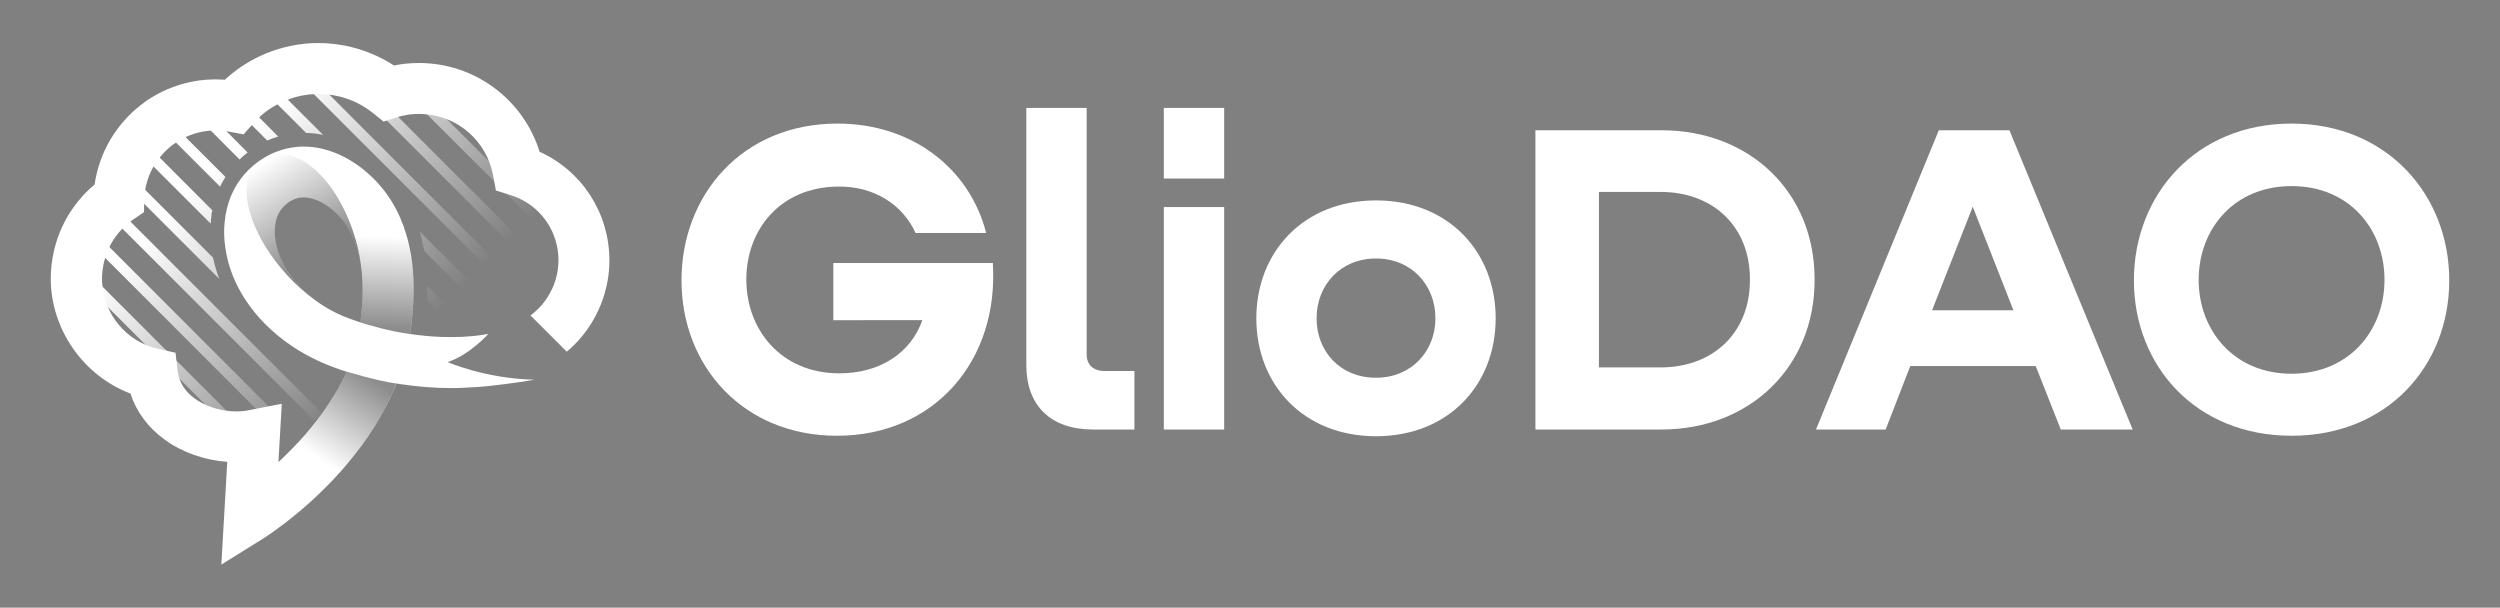
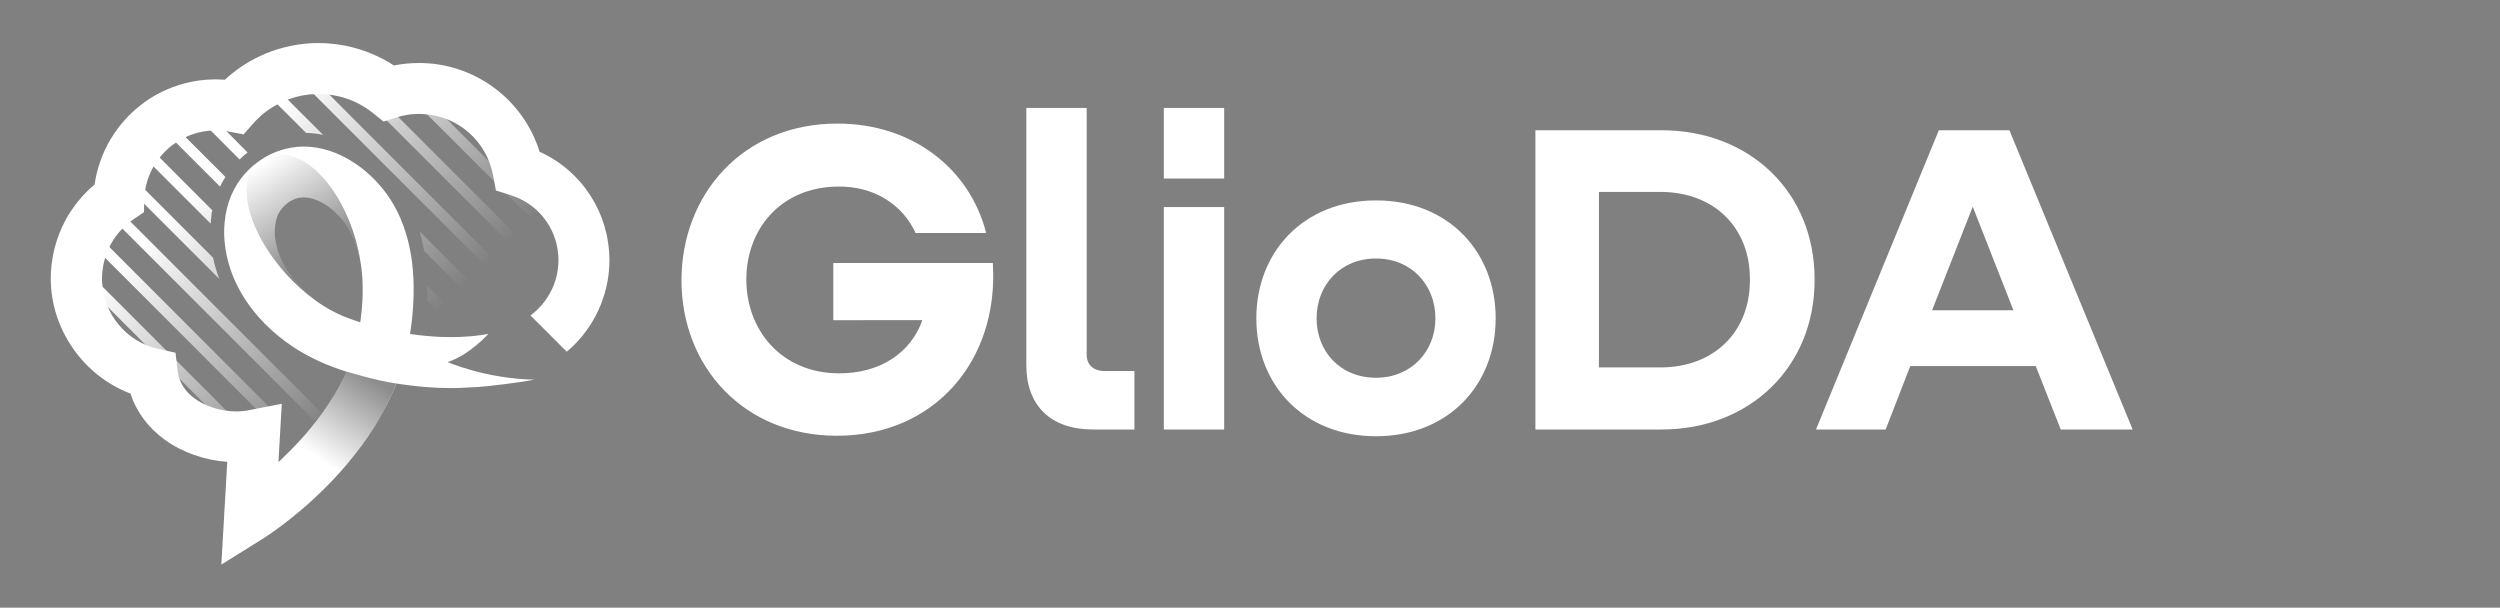
<svg xmlns="http://www.w3.org/2000/svg" version="1.1" id="Layer_1" x="0px" y="0px" viewBox="0 0 3000 729.2" style="enable-background:new 0 0 3000 729.2;" xml:space="preserve">
  <rect x="0" y="0" width="3000" height="729.2" fill="#808080" stroke="none" />
  <style type="text/css">
	.st0{fill:#FFF682;}
	.st1{fill:#060B27;}
	.st2{fill:url(#SVGID_1_);}
	.st3{fill:url(#SVGID_00000090271000152748681580000015022947667798470330_);}
	.st4{fill:url(#SVGID_00000158749135935306615300000006770154660600018620_);}
	.st5{fill:url(#SVGID_00000062149687816186390900000011519460569650780321_);}
	.st6{fill:url(#SVGID_00000011751916549965431960000001893205321001607823_);}
	.st7{fill:url(#SVGID_00000115504854036744008140000007789134135014286249_);}
	.st8{fill:url(#SVGID_00000095317193640567939630000011059157117346360759_);}
	.st9{fill:url(#SVGID_00000141417619610343277980000005573140211734623630_);}
	.st10{fill:url(#SVGID_00000174561030842667535070000004342673178321730234_);}
	.st11{fill:url(#SVGID_00000156574564456403157370000015343847853419864477_);}
	.st12{fill:url(#SVGID_00000092456482288427565030000000166663122839426224_);}
	.st13{fill:url(#SVGID_00000021105906020599115470000005224117041339450782_);}
	.st14{fill:url(#SVGID_00000134223957691171357560000017623679467203058844_);}
	.st15{fill:url(#SVGID_00000131365721864903860620000001360028360761685912_);}
	.st16{fill:url(#SVGID_00000173160801885113857630000015264300861956618153_);}
	.st17{fill:url(#SVGID_00000062896324292686981630000008999841083006728075_);}
	.st18{fill:#C0C0C0;}
	.st19{opacity:0.45;fill:url(#SVGID_00000001641047955073261960000018362235952381627834_);}
	.st20{opacity:0.45;fill:url(#SVGID_00000183220046049980368960000006537307120348690052_);}
	.st21{opacity:0.75;fill:url(#SVGID_00000162315510258135534790000002871722519142036370_);}
	.st22{fill:url(#SVGID_00000021096582795625116210000009832010309525903287_);}
	.st23{fill:url(#SVGID_00000134235592206508383810000001064805474123497600_);}
	.st24{fill:url(#SVGID_00000008868425345968688970000004360024823942511756_);}
	.st25{fill:url(#SVGID_00000119112999112731168990000016469479926450212993_);}
	.st26{fill:url(#SVGID_00000169548374638404571040000010009411508761590955_);}
	.st27{fill:url(#SVGID_00000083778688312731995490000005951775391320057242_);}
	.st28{fill:url(#SVGID_00000093873857497765747020000008132401822879728260_);}
	.st29{fill:url(#SVGID_00000168800236676880351020000003824700552088281756_);}
	.st30{fill:url(#SVGID_00000181088258314083660900000015600572837715312001_);}
	.st31{fill:url(#SVGID_00000152251028370199679170000016244664804874646970_);}
	.st32{fill:url(#SVGID_00000012429973005195976440000010947942367988068255_);}
	.st33{fill:url(#SVGID_00000015324090389860015120000016575570678394007994_);}
	.st34{fill:url(#SVGID_00000089560569635190003810000012033698037122676109_);}
	.st35{fill:url(#SVGID_00000062904233126643823600000003403117010575620518_);}
	.st36{fill:url(#SVGID_00000146467386358947981800000003923388805847306382_);}
	.st37{fill:url(#SVGID_00000103944619690787285660000004217032033778313384_);}
	.st38{fill:#FFFFFF;}
	.st39{opacity:0.45;fill:url(#SVGID_00000065759105190883812670000011136742313273902248_);}
	.st40{opacity:0.45;fill:url(#SVGID_00000062883283623423973690000000734547611269532560_);}
	.st41{opacity:0.75;fill:url(#SVGID_00000133492207742166128490000016120911805668135567_);}
	.st42{fill:#000017;}
	.st43{fill:url(#SVGID_00000159435280101570742310000010403024245940361621_);}
	.st44{fill:url(#SVGID_00000021836390586964832800000009165032459993180607_);}
	.st45{fill:url(#SVGID_00000009547720419950966980000007574683491360864156_);}
	.st46{fill:url(#SVGID_00000041999671114086205760000001230815875364252082_);}
	.st47{fill:url(#SVGID_00000062151069979703814120000006766410891973738889_);}
	.st48{fill:url(#SVGID_00000171000687508022315070000003808158808166057149_);}
	.st49{fill:url(#SVGID_00000016056546943604617860000010299918503029343930_);}
	.st50{fill:url(#SVGID_00000134214923832938182280000000167601191327214779_);}
	.st51{fill:url(#SVGID_00000007429241124038461670000013569316955855997085_);}
	.st52{fill:url(#SVGID_00000004514163476591425890000015276942657972369834_);}
	.st53{fill:url(#SVGID_00000023257547576164309760000011004826155751888003_);}
	.st54{fill:url(#SVGID_00000008111566193666261170000005098470764593862335_);}
	.st55{fill:url(#SVGID_00000093171643967429032210000013553976722338980759_);}
	.st56{fill:url(#SVGID_00000180327352481474270680000011389703204585857677_);}
	.st57{fill:url(#SVGID_00000047777746401911476220000013223948059968850599_);}
	.st58{fill:url(#SVGID_00000036956155472640071330000016491640840543840674_);}
	.st59{opacity:0.45;fill:url(#SVGID_00000007413148909545637140000007209250801711762616_);}
	.st60{opacity:0.45;fill:url(#SVGID_00000079467724001217107610000016027355812589421221_);}
	.st61{opacity:0.75;fill:url(#SVGID_00000123419505037527765950000007176633892055584652_);}
	.st62{fill:url(#SVGID_00000084529018155213799730000016180777450066417024_);}
	.st63{fill:url(#SVGID_00000088100741160020842900000015300242188158858913_);}
	.st64{fill:url(#SVGID_00000107565622591836937350000015380067518944998282_);}
	.st65{fill:url(#SVGID_00000018955431985469992700000014289993580121925776_);}
	.st66{fill:url(#SVGID_00000037679188680648232490000016092734778347880360_);}
	.st67{fill:url(#SVGID_00000044140586717191832330000010038281717048180875_);}
	.st68{fill:url(#SVGID_00000078020515821866246920000000934835262491810731_);}
	.st69{fill:url(#SVGID_00000139274436226402195090000012487606136378082483_);}
	.st70{fill:url(#SVGID_00000140003534893893494320000001546765775229087663_);}
	.st71{fill:url(#SVGID_00000082365275219172570680000012725332825079742375_);}
	.st72{fill:url(#SVGID_00000025431794562947119290000014183365940534440375_);}
	.st73{fill:url(#SVGID_00000044148025655198030680000012145368284825598109_);}
	.st74{fill:url(#SVGID_00000135656869836797188840000005399259521395829428_);}
	.st75{fill:url(#SVGID_00000031193783802580966300000001761617434725702563_);}
	.st76{fill:url(#SVGID_00000003796997965727615970000009350470709226499004_);}
	.st77{fill:url(#SVGID_00000033337480689932495870000017215845689033454012_);}
	.st78{opacity:0.45;fill:url(#SVGID_00000083774105154618230480000018318664057081121920_);}
	.st79{opacity:0.45;fill:url(#SVGID_00000121263494764595648260000007090858484147148689_);}
	.st80{opacity:0.75;fill:url(#SVGID_00000147177689508089038850000010945098269514955957_);}
</style>
  <g>
    <g>
      <g>
        <g>
          <linearGradient id="SVGID_1_" gradientUnits="userSpaceOnUse" x1="113.619" y1="343.784" x2="336.122" y2="566.287">
            <stop offset="0" style="stop-color:#FFFFFF" />
            <stop offset="1" style="stop-color:#FFFFFF;stop-opacity:0" />
          </linearGradient>
          <path class="st2" d="M201.3,422.4l-18.4-4.1c-1.7-0.4-3.4-0.9-5.1-1.4L120,359.1c-1.9-6.4-3-13.1-3.4-20c0-0.5,0-1,0-1.5      l30.9,30.9l26.5,26.5L201.3,422.4z" />
          <linearGradient id="SVGID_00000036971551932589054870000016330179949682523786_" gradientUnits="userSpaceOnUse" x1="113.629" y1="343.774" x2="336.132" y2="566.277">
            <stop offset="0" style="stop-color:#FFFFFF" />
            <stop offset="1" style="stop-color:#FFFFFF;stop-opacity:0" />
          </linearGradient>
          <path style="fill:url(#SVGID_00000036971551932589054870000016330179949682523786_);" d="M274.6,495.7c-0.4,0-0.9,0-1.3-0.1      c-7.1-0.5-14.1-1.9-20.8-3.9l-42-42.1c-0.1-0.3-0.1-0.7-0.2-1l-2.3-19.6l24.7,24.7l12.2,12.2c0,0,0,0,0.1,0L274.6,495.7z" />
        </g>
        <g>
          <linearGradient id="SVGID_00000045599109725929368170000010832057364510662807_" gradientUnits="userSpaceOnUse" x1="141.55" y1="315.854" x2="364.053" y2="538.356">
            <stop offset="0" style="stop-color:#FFFFFF" />
            <stop offset="1" style="stop-color:#FFFFFF;stop-opacity:0" />
          </linearGradient>
          <path style="fill:url(#SVGID_00000045599109725929368170000010832057364510662807_);" d="M323.4,488.7l-15,3.1L293,476.4      L139.3,322.6l-17.4-17.4c0.7-1.9,1.5-3.7,2.3-5.5c1.1-2.3,2.2-4.6,3.5-6.8L323.4,488.7z" />
        </g>
        <g>
          <linearGradient id="SVGID_00000067947011306023826330000000108007972901546896_" gradientUnits="userSpaceOnUse" x1="169.491" y1="287.913" x2="391.994" y2="510.415">
            <stop offset="0" style="stop-color:#FFFFFF" />
            <stop offset="1" style="stop-color:#FFFFFF;stop-opacity:0" />
          </linearGradient>
          <path style="fill:url(#SVGID_00000067947011306023826330000000108007972901546896_);" d="M385.9,495.3c-0.5,0.7-1,1.5-1.6,2.3      c-1.8,2.5-3.7,5.1-6,8.2l-23.9-23.9l-14.7-14.7L144.5,272c2.4-2.2,5.1-4.3,7.9-6.4l0.5-0.3l1.8-1.2l13.2,13.2L385.9,495.3z" />
        </g>
        <g>
          <linearGradient id="SVGID_00000004538904731785352090000005053636230348969881_" gradientUnits="userSpaceOnUse" x1="197.422" y1="259.982" x2="419.924" y2="482.485">
            <stop offset="0" style="stop-color:#FFFFFF" />
            <stop offset="1" style="stop-color:#FFFFFF;stop-opacity:0" />
          </linearGradient>
          <path style="fill:url(#SVGID_00000004538904731785352090000005053636230348969881_);" d="M263.2,334.8l-94-94l0.1-3.9      c0.1-3.2,0.4-6,0.8-8.6c0.2-1.3,0.4-2.6,0.7-3.9l84.9,84.9C257.5,317.8,260,326.4,263.2,334.8z" />
        </g>
        <g>
          <linearGradient id="SVGID_00000049224120786160260670000000820544121626889627_" gradientUnits="userSpaceOnUse" x1="225.363" y1="232.041" x2="447.865" y2="454.544">
            <stop offset="0" style="stop-color:#FFFFFF" />
            <stop offset="1" style="stop-color:#FFFFFF;stop-opacity:0" />
          </linearGradient>
          <path style="fill:url(#SVGID_00000049224120786160260670000000820544121626889627_);" d="M254.8,252.4c-0.1,0.5-0.2,1.1-0.3,1.6      l-0.7,2.4v2.2c-0.5,3.3-0.8,6.6-1,9.8l-71.6-71.6c0.5-1,1.1-1.9,1.7-2.9c1.8-2.7,3.7-5.3,5.8-7.7L254.8,252.4z" />
        </g>
        <g>
          <linearGradient id="SVGID_00000093880393349541680240000013776075452179186359_" gradientUnits="userSpaceOnUse" x1="253.294" y1="204.11" x2="475.796" y2="426.613">
            <stop offset="0" style="stop-color:#FFFFFF" />
            <stop offset="1" style="stop-color:#FFFFFF;stop-opacity:0" />
          </linearGradient>
          <path style="fill:url(#SVGID_00000093880393349541680240000013776075452179186359_);" d="M270.5,212.3c-1.4,2.2-2.7,4.4-3.9,6.7      c-0.9,1.6-1.7,3.3-2.5,5l-41-41l-14.4-14.4c2.3-1.4,4.6-2.8,7.1-4.1c1.5-0.8,3.1-1.5,4.7-2.1l14.8,14.8L270.5,212.3z" />
        </g>
        <g>
          <linearGradient id="SVGID_00000165220281922087143740000000593386482603596186_" gradientUnits="userSpaceOnUse" x1="281.214" y1="176.189" x2="503.717" y2="398.692">
            <stop offset="0" style="stop-color:#FFFFFF" />
            <stop offset="1" style="stop-color:#FFFFFF;stop-opacity:0" />
          </linearGradient>
          <path style="fill:url(#SVGID_00000165220281922087143740000000593386482603596186_);" d="M297.1,183c-3.4,2.6-6.5,5.3-9.4,8.2      l-0.2,0.2l-17.5-17.6l-18.5-18.5c0.7,0,1.5,0,2.3,0h0.8c5.5,0,10.8,0.5,15.8,1.5l0.9,0.2L297.1,183z" />
        </g>
        <g>
          <linearGradient id="SVGID_00000085218048861880421750000013464141843850015161_" gradientUnits="userSpaceOnUse" x1="309.155" y1="148.249" x2="531.658" y2="370.751">
            <stop offset="0" style="stop-color:#FFFFFF" />
            <stop offset="1" style="stop-color:#FFFFFF;stop-opacity:0" />
          </linearGradient>
-           <path style="fill:url(#SVGID_00000085218048861880421750000013464141843850015161_);" d="M333.8,163.9c-0.5,0.1-0.9,0.2-1.4,0.4      c-4,1.2-7.9,2.7-11.7,4.4l-20-20l0.6-0.7l2.5-2.8c1.6-1.9,3.5-3.8,5.5-5.8c0,0,0.1-0.1,0.1-0.1l13.2,13.2L333.8,163.9z" />
          <linearGradient id="SVGID_00000094577435626797557410000012244908804344066699_" gradientUnits="userSpaceOnUse" x1="309.142" y1="148.262" x2="531.645" y2="370.764">
            <stop offset="0" style="stop-color:#FFFFFF" />
            <stop offset="1" style="stop-color:#FFFFFF;stop-opacity:0" />
          </linearGradient>
          <path style="fill:url(#SVGID_00000094577435626797557410000012244908804344066699_);" d="M573.1,403.1c-1.2,0.1-2.3,0.2-3.5,0.3      c-4.4,0.4-8.1,1.4-12.8,1.5L540,388.1l-27.5-27.5c0.2-6.1,0.3-12,0.2-17.7l44.8,44.8L573.1,403.1z" />
        </g>
        <g>
          <linearGradient id="SVGID_00000100350177575548774430000012994628822318652817_" gradientUnits="userSpaceOnUse" x1="337.096" y1="120.308" x2="559.599" y2="342.81">
            <stop offset="0" style="stop-color:#FFFFFF" />
            <stop offset="1" style="stop-color:#FFFFFF;stop-opacity:0" />
          </linearGradient>
          <path style="fill:url(#SVGID_00000100350177575548774430000012994628822318652817_);" d="M387.8,161.9      c-6.8-1.4-13.7-2.3-20.5-2.4l-22.1-22.1L331,123.3c2.2-1.2,4.5-2.4,6.9-3.5c1.8-0.8,3.6-1.6,5.4-2.3l15.1,15.1L387.8,161.9z" />
          <linearGradient id="SVGID_00000029740406859185559590000017430545957942341549_" gradientUnits="userSpaceOnUse" x1="337.086" y1="120.318" x2="559.588" y2="342.82">
            <stop offset="0" style="stop-color:#FFFFFF" />
            <stop offset="1" style="stop-color:#FFFFFF;stop-opacity:0" />
          </linearGradient>
          <path style="fill:url(#SVGID_00000029740406859185559590000017430545957942341549_);" d="M618.4,392.6l-13.3,3.7l-0.8,0.2      l-13.4-13.4l-81.9-81.9c-1.4-8.2-3.2-16.1-5.4-23.5L618.4,392.6z" />
        </g>
        <g>
          <linearGradient id="SVGID_00000164510929413642752470000006821729137473136285_" gradientUnits="userSpaceOnUse" x1="365.017" y1="92.387" x2="587.519" y2="314.89">
            <stop offset="0" style="stop-color:#FFFFFF" />
            <stop offset="1" style="stop-color:#FFFFFF;stop-opacity:0" />
          </linearGradient>
          <path style="fill:url(#SVGID_00000164510929413642752470000006821729137473136285_);" d="M651.6,370c-2.3,2.4-4.8,4.5-7.2,6.4      l-2.5,1.9L628,364.4L393.6,130L374,110.4c0.9-0.1,1.8-0.1,2.7-0.2c1.7-0.1,3.4-0.1,5.1-0.1c3.6,0,7,0.2,10.5,0.5l26.5,26.6      l218.5,218.5L651.6,370z" />
        </g>
        <g>
          <linearGradient id="SVGID_00000110449465792144829870000016863392529966219657_" gradientUnits="userSpaceOnUse" x1="392.948" y1="64.456" x2="615.45" y2="286.959">
            <stop offset="0" style="stop-color:#FFFFFF" />
            <stop offset="1" style="stop-color:#FFFFFF;stop-opacity:0" />
          </linearGradient>
          <path style="fill:url(#SVGID_00000110449465792144829870000016863392529966219657_);" d="M672.4,334.9c-0.7,2.3-1.4,4.6-2.3,6.8      c-0.8,2.1-1.7,4.2-2.8,6.2l-16.5-16.5L477.2,157.7l-13.6-13.6l13.6-4.4l14.3,14.3l162,162L672.4,334.9z" />
        </g>
        <g>
          <linearGradient id="SVGID_00000081646005479165015510000013524913776006920069_" gradientUnits="userSpaceOnUse" x1="420.878" y1="36.525" x2="643.381" y2="259.028">
            <stop offset="0" style="stop-color:#FFFFFF" />
            <stop offset="1" style="stop-color:#FFFFFF;stop-opacity:0" />
          </linearGradient>
          <path style="fill:url(#SVGID_00000081646005479165015510000013524913776006920069_);" d="M597.1,221.8l-60.5-60.5l-26.4-26.3      c0.5,0,1,0,1.6,0.1c6.9,0.4,13.6,1.6,20,3.5l60.6,60.6c0.8,2.9,1.5,5.8,2.1,8.8L597.1,221.8z" />
          <linearGradient id="SVGID_00000158713157395962167570000009766355514859644040_" gradientUnits="userSpaceOnUse" x1="420.868" y1="36.536" x2="643.371" y2="259.038">
            <stop offset="0" style="stop-color:#FFFFFF" />
            <stop offset="1" style="stop-color:#FFFFFF;stop-opacity:0" />
          </linearGradient>
          <path style="fill:url(#SVGID_00000158713157395962167570000009766355514859644040_);" d="M674.5,299.2l-67.7-67.6l12.1,3.7      c6.3,2,12.2,4.6,17.7,7.9l27.6,27.6C669.3,279.3,672.9,288.9,674.5,299.2z" />
        </g>
      </g>
      <path class="st38" d="M387.9,366.9c-3.4-2.1-6.6-4.4-9.7-6.7c-0.2-0.2-0.5-0.4-0.8-0.6c-14.6-10.9-26.4-23.8-34.7-37.8    c-2-3.4-3.8-6.9-5.4-10.5c-5-11.4-7.7-23.7-7.5-34.6c0.1-4.4,0.6-8.7,1.7-12.6c1.8-7,5.3-12.9,10.5-17.7c1.3-1.3,2.8-2.5,4.6-3.8    c1-0.7,1.9-1.2,2.6-1.6l0.5-0.2c4.7-2.6,9.5-3.9,14.8-3.9c2.8,0,5.8,0.4,8.8,1.1l0.7,0.2c17.7,4.6,36.5,20.9,46.8,40.4    c1.1,2.1,2.2,4.5,3.4,7.2c0.7,1.7,1.5,3.5,2.2,5.4c4.6,12.4,7.4,26.7,8.4,42.4c0.3,5.6,0.5,11.2,0.4,17c0,2.9-0.1,5.8-0.2,8.7    l-0.1,1.6c-0.3,6-0.9,12.2-1.6,18.4c-0.1,1.3-0.3,2.5-0.5,3.8c0,0-0.5,3.4-0.5,3.7c-4.1-1.3-8.1-2.7-12.1-4.2    C408.7,378.6,397.9,373.2,387.9,366.9z M647.5,182.1C628,119.1,569.4,75.6,502.9,75.6c-10.4,0-20.7,1-30.1,3    c-8.8-5.8-18.2-10.6-28-14.6c-16.3-6.7-33.5-10.6-51.1-11.9c-3.6-0.3-7.5-0.4-11.5-0.4c-2.5,0-5.1,0-7.6,0.1    c-11.5,0.5-22.9,2.3-34,5.2c-4.9,1.2-9.8,2.8-14.3,4.4c-9.4,3.3-18.4,7.6-26.8,12.4c-4,2.3-7.9,4.8-11.5,7.3    c-6.4,4.4-12.4,9.3-18.2,14.6c-3.5-0.2-7.1-0.4-10.6-0.4c-0.9,0-1.8,0-2.7,0c-11.7,0.1-23.4,1.7-34.8,4.7    c-4.8,1.2-9.6,2.8-14.4,4.6c-9,3.3-18,7.7-26.6,13.1c-4.1,2.6-7.8,5.2-11,7.8c-7.6,5.8-14.5,12.2-20.5,19.1c-3.1,3.4-6,7-8.5,10.5    c-5.8,7.8-10.8,16.2-14.8,24.8c-2.1,4.3-3.9,8.9-5.5,13.5c-3.2,9.1-5.5,18.5-6.9,28c-2.1,1.8-4.2,3.6-6.2,5.5    c-6.8,6.4-13.1,13.6-18.5,21.1c-2.6,3.6-5.2,7.4-7.6,11.5c-5,8.6-9.2,17.8-12.4,27.2c-1.6,4.6-2.9,9.4-4.2,14.8    c-2.4,10.8-3.7,21.8-3.7,32.8c0,60.7,39.1,116.6,95.7,138c7.1,22,21.3,41.1,41.3,55.5c20.9,15.1,47.7,24.5,74.8,26.4l-7.1,123.3    l50.1-31.2c1-0.7,26.1-16.3,57.2-44.4c3-2.8,6.2-5.6,9.2-8.6c5.8-5.6,11.5-11.2,16.9-16.9l1.7-1.8c2.9-3,5.7-6.2,8.6-9.4    c5.9-6.6,11.6-13.6,17-20.5c3-3.9,5.6-7.2,7.8-10.2c5.5-7.6,10.7-15.2,15.2-22.5c2.2-3.5,4.4-7.2,6.7-11.3    c4.7-8.1,9.1-16.5,12.9-24.9c1.8-3.8,3.7-7.9,5.6-12.6c0.4-1,0.8-2,1.2-3c5.3,0.9,10.5,1.6,15.7,2.2c7.1,0.9,13.7,1.6,20,2.1    c10,0.8,20.1,1.2,29.9,1.2c3,0,6,0,8.8-0.1c5.5-0.1,11.1-0.7,17.3-0.9c18.4-0.6,60-6.5,68.9-8.2l4.8-0.9    c-58.3-1.1-104-21.1-104-21.1c26.4-8.5,49-33.9,49-33.9l-2.6,0.5c-1.6,0.2-3.2,0.5-4.9,0.8c-4.7,0.7-9.7,1.3-14.8,1.7    c-7,0.6-14.4,0.9-22,0.9c-4,0-8.3-0.1-12.5-0.2c-5.7-0.2-11.6-0.6-18-1.2c-6.4-0.6-12.9-1.4-19.3-2.3c0.1-0.4,0.2-0.8,0.2-1.2    c0.6-3.9,1.1-7.7,1.6-11.5c0.7-5.8,1.2-11.3,1.6-16.4c1-13.2,1.2-25.7,0.7-37.3c-0.3-6.6-0.9-13.3-1.7-20    c-0.2-2.2-0.6-4.4-0.9-6.5c-1.5-9.3-3.5-18.2-6-26.6c-2-6.7-4.4-13.4-7.2-19.8l-0.2-0.4c-1.6-3.7-3.3-7.4-5.2-10.8    c-15.8-30.1-43.1-55.2-73-67c-4.5-1.8-9.1-3.3-13.8-4.4c-7.8-2-15.8-3-23.6-3c-2.1,0-4.1,0.1-6,0.2c-1.6,0.1-3.3,0.2-4.6,0.5    c-5.5,0.6-11.1,1.8-16.6,3.5c-8.7,2.7-17.2,6.8-25.2,12.3l-0.4,0.3c-0.5,0.3-0.9,0.6-1.3,0.9c-0.3,0.2-0.7,0.5-0.9,0.7    c-3.9,2.8-7.4,5.7-10.4,8.7c-7.2,7-13.3,15-17.9,23.7c-2.3,4.5-4.4,9-6,13.7l-0.2,0.4l-0.2,0.5l-0.2,0.9c-0.1,0.2-0.4,1.2-0.4,1.2    c-1.5,4.7-2.7,9.6-3.5,14.5l-0.3,1.1v1c-0.8,5-1.2,10.1-1.4,15c-0.2,6.7,0.2,13.4,1.1,20.2c1.7,13.6,5.7,27.8,11.5,41    c3.3,7.4,7.2,14.7,11.7,21.7c14.3,22.4,33.8,41.9,57.9,58c14.7,9.7,30.7,17.9,47.8,24.3c5.3,2,10.8,3.9,16.4,5.7    c-2.3,5.2-4.8,10.4-7.6,15.6c-1.8,3.6-3.8,7.1-6,10.8c-4.1,6.9-8.6,13.9-13.8,21.4c-2,2.8-4.3,5.9-7.1,9.7    c-4.9,6.4-10.3,13-15.9,19.5c-2.7,3-5.4,6-8.1,8.9c-5.6,6-11.6,12-17.9,18.1c-0.4,0.4-0.9,0.7-1.2,1.2c0,0-2.8,2.6-3.7,3.4    l3.1-53.8l0.9-16.2l-14.4,2.8l-24.3,4.8c-2.1,0.5-4.3,0.8-6.8,1.1c-2.9,0.3-5.8,0.5-8.7,0.5c-2.1,0-4.3-0.1-6.4-0.2    c-16-1.2-31.8-6.6-43.5-15c-12.4-8.9-19.2-20-20.9-33.8l-2.5-21.4l-21-4.7c-37.7-8.5-65.2-41.4-67.1-80c0-1.4-0.1-2.7-0.1-4.1    c0-3.5,0.2-7.1,0.7-10.7c1.1-8.7,3.5-17.2,7.1-25.2c1.6-3.5,3.4-6.9,5.4-10c4.1-6.5,9-12.4,14.7-17.6c2.6-2.4,5.5-4.7,8.5-6.9    l14-9.5L173,239c0.1-3.2,0.4-6.1,0.8-8.7c0.6-4.2,1.5-8.5,2.8-12.7c2.3-7.8,5.8-15.2,10.2-22c2.1-3.1,4.2-6,6.7-8.8    c5-5.9,10.6-11,17-15.3c3.1-2.1,6.2-4,9.6-5.7c7.6-3.9,15.7-6.6,24.3-8.1c4.6-0.8,9.3-1.2,14-1.2h0.7c5.5,0,10.8,0.5,16,1.5    l17.2,3.3l9.3-10.6l2.3-2.6c1.7-1.9,3.5-3.8,5.6-5.8c5.5-5.5,11.7-10.3,18.7-14.4c3.1-2,6.5-3.7,10.1-5.4c8-3.7,16.4-6.4,25-8    c4.6-0.9,9.3-1.4,14-1.6c1.7,0,3.3-0.1,5-0.1c11.6,0,22.8,1.8,33.3,5.4c11.5,3.8,22.2,9.7,31.9,17.4l12.8,10.3l15.6-5    c5.5-1.8,11.3-3,17.2-3.7c3.1-0.3,6.5-0.5,9.9-0.5c1.6,0,3.3,0,5.2,0.2c41.6,2.3,75.9,32.6,83.5,73.6l3.4,18.1l17.5,5.5    c29.9,9.3,51.5,34.2,56.5,64.9c0.7,4.4,1.1,8.9,1.1,13.4c0,0.9,0,1.9-0.1,2.9c-0.3,9.1-2.2,18.1-5.5,26.6c-1.4,3.5-3,7-5,10.4    c-3.7,6.7-8.3,12.9-13.8,18.3c-2.5,2.4-4.9,4.6-7.4,6.5l-1.8,1.4l43.5,43.5c3.2-2.6,6.2-5.4,8.9-8.1c6.6-6.5,12.6-13.8,18-21.9    c2.6-3.9,5-7.9,7.1-11.8c4.8-8.9,8.7-18.4,11.5-28.2c1.5-5.1,2.7-10.4,3.6-15.4c1.4-7.9,2.1-16,2.1-24.2    C731.2,255.7,698.5,205.2,647.5,182.1z" />
      <linearGradient id="SVGID_00000129199833300511801470000012621535520020608940_" gradientUnits="userSpaceOnUse" x1="445.589" y1="453.466" x2="381.034" y2="549.627">
        <stop offset="0" style="stop-color:#000000" />
        <stop offset="1" style="stop-color:#000000;stop-opacity:0" />
      </linearGradient>
      <path style="opacity:0.45;fill:url(#SVGID_00000129199833300511801470000012621535520020608940_);" d="M475.6,460.2    c-16.1,40.4-41.9,79.4-76.8,116.2l-3.4,3.5l-58.7-28.4c25.2-23.6,58.3-60.4,78.6-105.8C415.3,445.7,450.7,456.8,475.6,460.2z" />
      <linearGradient id="SVGID_00000120521791442561126420000012794639532456783234_" gradientUnits="userSpaceOnUse" x1="456.976" y1="393.373" x2="461.97" y2="283.499">
        <stop offset="0" style="stop-color:#000000" />
        <stop offset="1" style="stop-color:#000000;stop-opacity:0" />
      </linearGradient>
-       <path style="opacity:0.45;fill:url(#SVGID_00000120521791442561126420000012794639532456783234_);" d="M492.2,399.5    c-0.1,0.5-0.2,0.9-0.2,1.3c-23.1-2.8-51.6-11.3-59.7-13.9c5.8-41.2,3.2-75.2-7.9-101l0,0l60.7-12.3l2.4,7.6    C497.4,314.7,499,354.5,492.2,399.5z" />
      <linearGradient id="SVGID_00000167385981949855894470000002519078867476280987_" gradientUnits="userSpaceOnUse" x1="316.726" y1="194.489" x2="430.264" y2="375.537">
        <stop offset="0" style="stop-color:#000000;stop-opacity:0" />
        <stop offset="1" style="stop-color:#000000" />
      </linearGradient>
      <path style="opacity:0.75;fill:url(#SVGID_00000167385981949855894470000002519078867476280987_);" d="M433.4,319.2    c-1.4-10-3.7-19.3-6.9-27.8c-0.7-1.9-1.4-3.7-2.2-5.4c-1.2-2.8-2.3-5.1-3.4-7.2c-3.2-6-7.2-11.7-11.7-16.9    c-3.6-4.1-7.5-7.8-11.6-11.1c-7.5-6-15.6-10.4-23.5-12.4l-0.7-0.2c-3-0.7-6-1.1-8.8-1.1c-5.3,0-10.1,1.3-14.8,3.9l-0.5,0.2    c-0.7,0.4-1.6,0.9-2.6,1.6c-1.8,1.2-3.3,2.5-4.6,3.8c-5.2,4.8-8.6,10.8-10.5,17.7c-1.1,3.9-1.6,8.1-1.7,12.6c0,1.1,0,2.1,0.1,3.2    c0.2,7,1.5,14.5,3.9,21.9c1,3.2,2.2,6.4,3.5,9.5c1.6,3.6,3.4,7.1,5.4,10.5c8.3,14,20.1,26.9,34.7,37.8    c-11.4-8.3-22.7-18.4-33.3-30c-9.3-10.2-17.7-21.2-25.1-32.9c-6.5-10.4-12.1-21.4-16.3-32.9c-3.5-9.7-6.1-20-6.8-30.3    c-0.5-8.5,0.2-17.2,3.4-25.1c4.6-11.5,14.4-19.1,26.4-22c4.5-1,9.4-1.4,14.6-1.1c36.6,3.3,74.7,50.2,89.4,113.9    C431.4,306.2,432.6,312.9,433.4,319.2z" />
    </g>
    <g>
      <path class="st38" d="M1191.4,315.5c7.5,117.4-70.2,207.4-187.1,207.4c-112,0-186.5-83.1-186.5-186.5    c0-102.4,72.9-188.1,187.1-188.1c91.1,0,159.2,55.2,178.5,131.3h-84.7c-15-33.2-49.3-56.8-94.3-55.7    c-68.1,1.1-108.8,51.5-108.8,111.5c0,60.6,41.8,112,110.4,112.6c50.4,0.5,87.4-25.2,100.8-63.8H1000v-68.6H1191.4z" />
      <path class="st38" d="M1231.6,129.5h72.4v295.9c0,12.3,8,19.8,21.4,19.8h35.9v70.2h-49.8c-50.9,0-79.9-28.9-79.9-77.2V129.5z" />
      <path class="st38" d="M1469,129.5v84.7h-72.4v-84.7H1469z M1469,248.5v266.9h-72.4V248.5H1469z" />
      <path class="st38" d="M1507.6,382c0-79.3,56.3-141.5,143.6-141.5c87.4,0,143.6,62.2,143.6,141.5c0,79.9-56.8,141.5-143.6,141.5    C1564.4,523.5,1507.6,461.8,1507.6,382z M1722.5,382c0-39.7-28.4-71.8-71.3-71.8c-42.9,0-71.3,32.2-71.3,71.8    c0,39.7,28.4,71.3,71.3,71.3C1693.6,453.3,1722.5,421.6,1722.5,382z" />
      <path class="st38" d="M1842.5,156.3h151.2c106.7,0,183.8,75,183.8,178.5v1.6c0,103.4-77.2,179-183.8,179h-151.2V156.3z     M1918.7,230.3v210.6h74c63.2,0,107.2-41.8,107.2-104.5v-1.6c0-62.7-44-104.5-107.2-104.5H1918.7z" />
      <path class="st38" d="M2472.9,515.4l-30-76.1h-150.6l-29.5,76.1h-83.6l147.4-359.1h84.7l147.9,359.1H2472.9z M2318.5,372.3h97.6    L2367.3,248L2318.5,372.3z" />
-       <path class="st38" d="M2560.7,336.4c0-102.4,74-188.1,189.2-188.1c114.7,0,189.2,85.8,189.2,188.1c0,102.4-74,186.5-189.2,186.5    C2634.7,522.9,2560.7,438.8,2560.7,336.4z M2861.4,335.9c0-61.1-42.3-112.6-111.5-112.6c-69.1,0-111.5,51.5-111.5,112.6    c0,60,41.8,112.6,111.5,112.6C2819.1,448.4,2861.4,396.4,2861.4,335.9z" />
    </g>
  </g>
</svg>